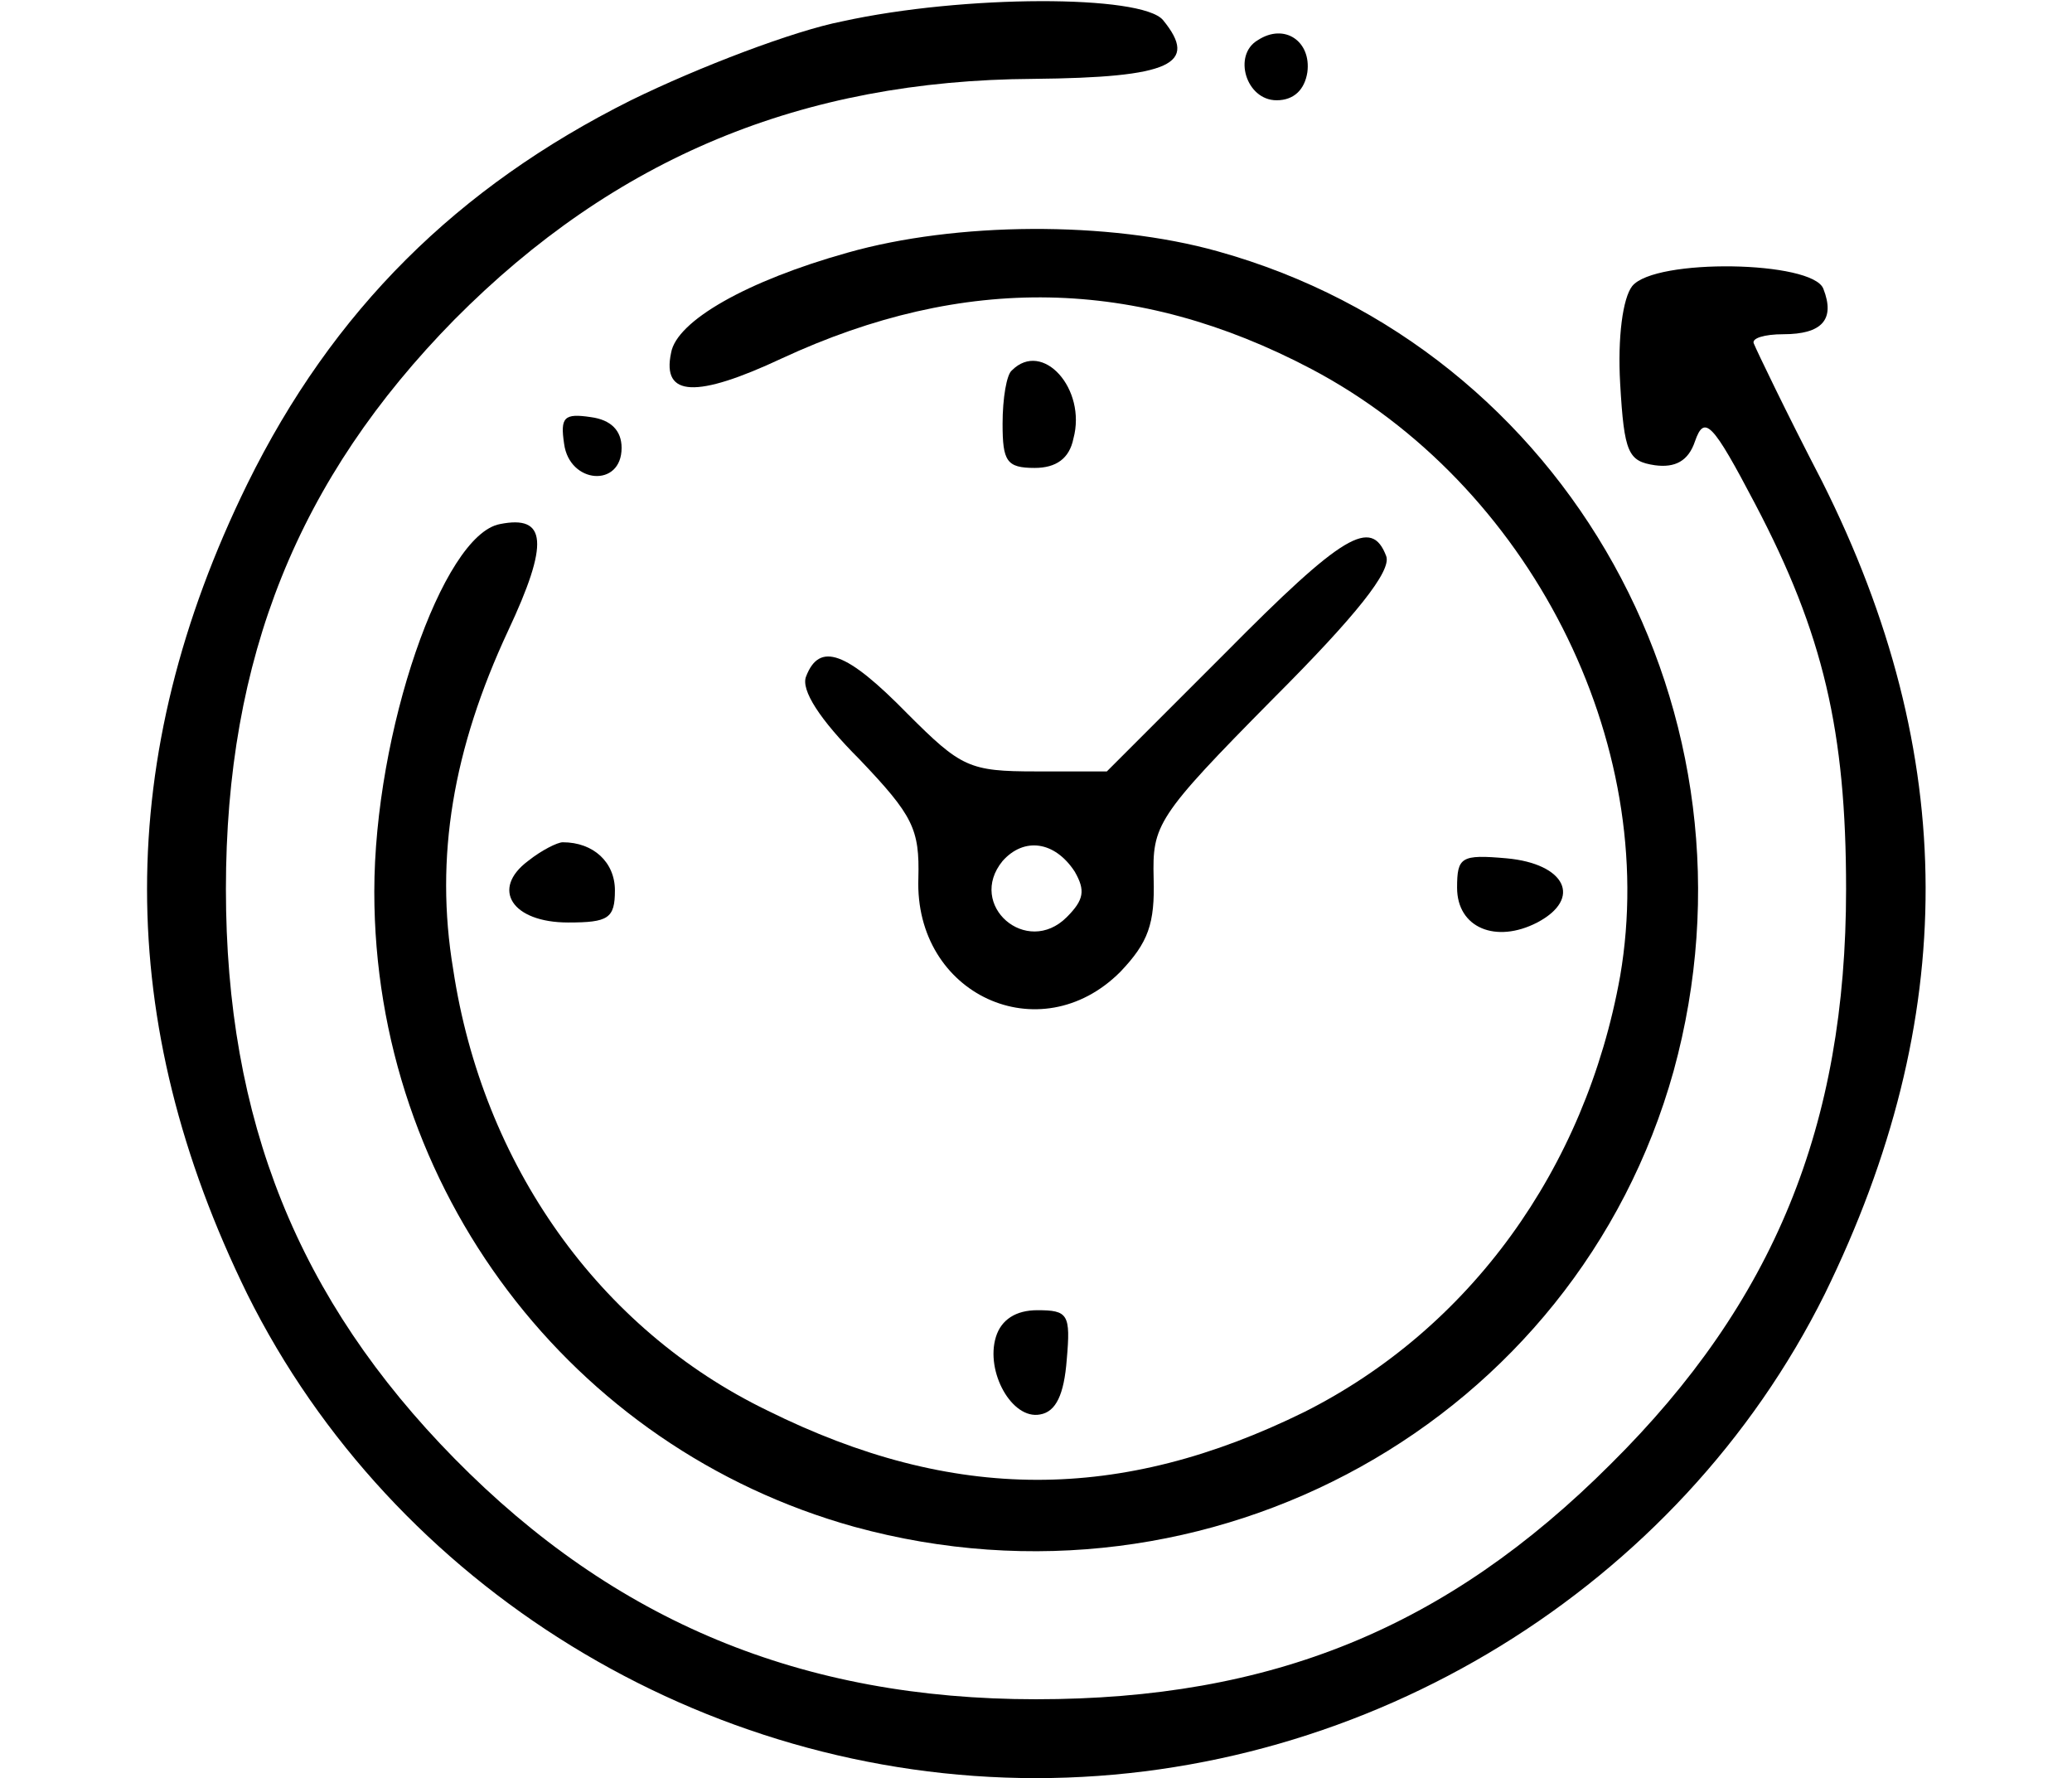
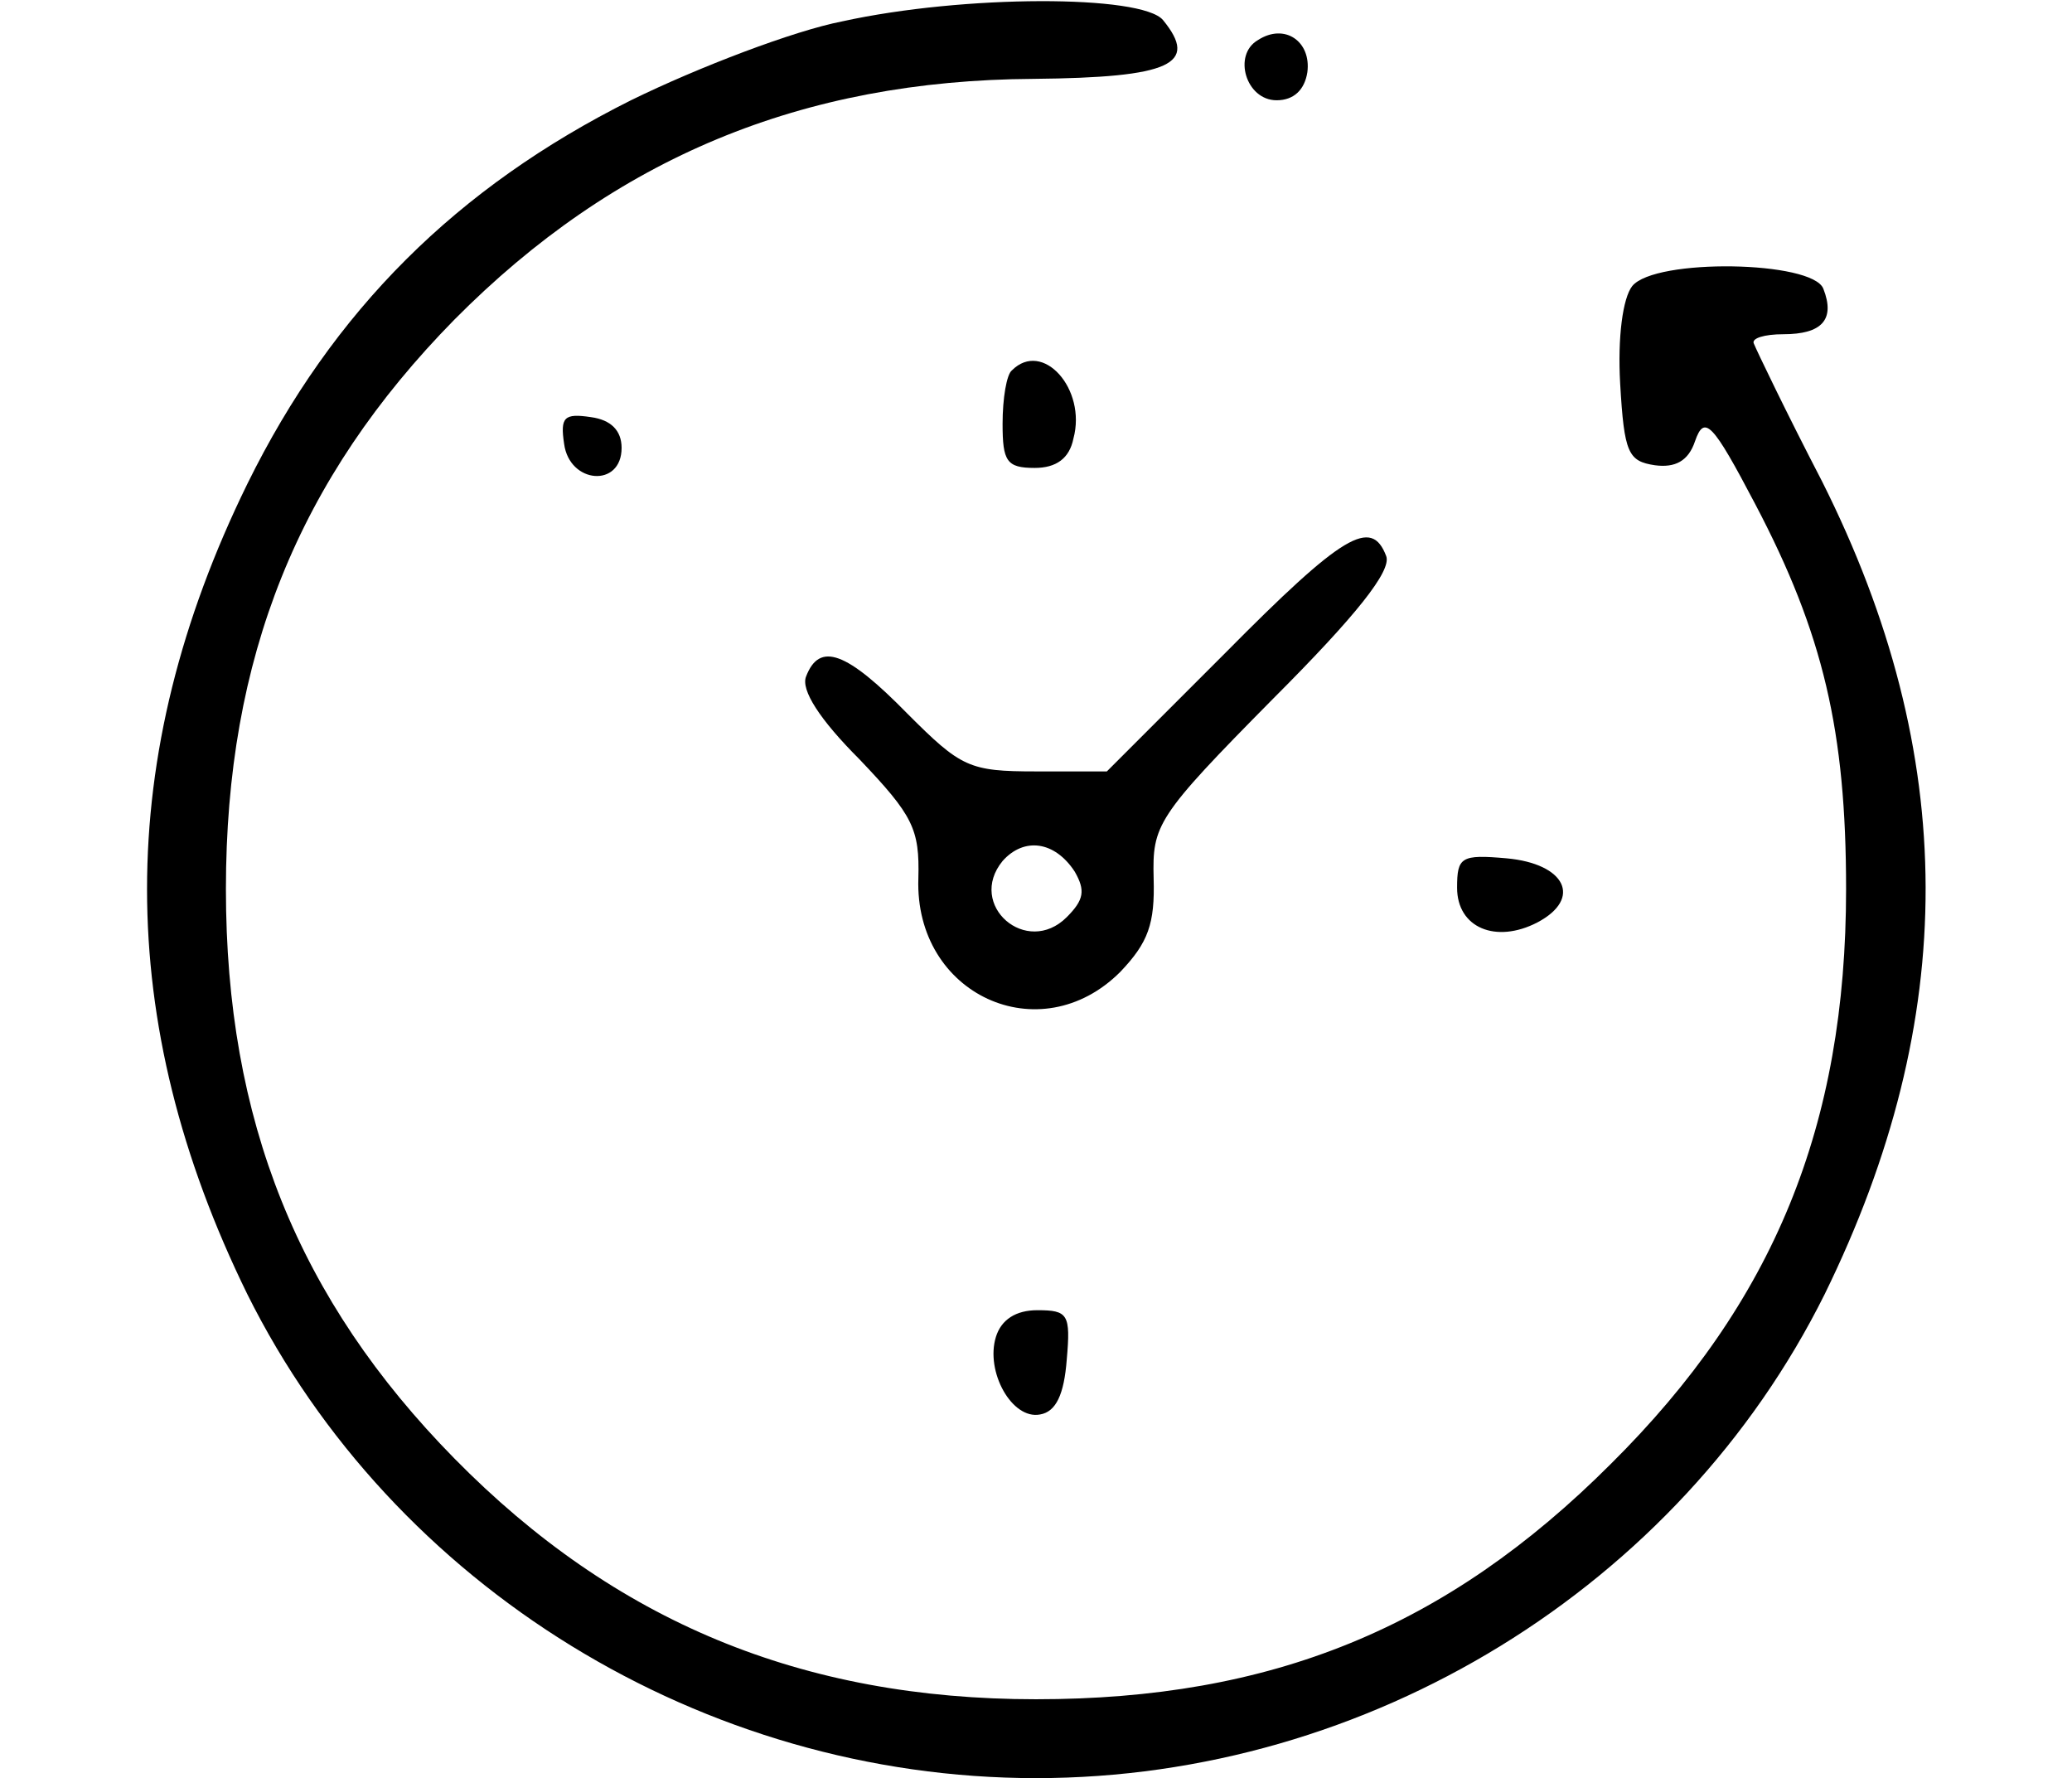
<svg xmlns="http://www.w3.org/2000/svg" version="1.0" width="155pt" height="133pt" viewBox="0 0 155 133" preserveAspectRatio="xMidYMid meet">
  <g transform="translate(0,133) scale(0.1,-0.1)" fill="#000000" stroke="none">
    <path d="M630 1314 c-36 -7 -107 -34 -158 -59 -130 -65 -223 -157 -287 -287 -100 -204 -100 -402 0 -606 109 -219 341 -362 590 -362 249 0 481 143 590 362 101 206 101 403 -2 608 -27 52 -49 98 -51 103 -2 4 8 7 22 7 29 0 39 11 30 34 -8 21 -126 23 -143 2 -7 -9 -11 -38 -9 -73 3 -52 6 -58 26 -61 15 -2 25 3 30 18 7 20 13 14 45 -47 51 -97 68 -170 68 -288 0 -177 -54 -309 -176 -430 -123 -123 -254 -176 -430 -176 -175 0 -315 58 -435 180 -117 119 -171 253 -171 426 0 173 54 307 171 426 120 121 260 179 433 180 103 1 124 11 97 44 -16 19 -149 19 -240 -1z" />
    <path d="M941 1300 c-19 -11 -9 -45 14 -45 13 0 21 8 23 21 3 23 -17 37 -37 24z" />
-     <path d="M634 1141 c-75 -21 -128 -51 -132 -75 -7 -33 19 -34 83 -4 136 63 265 61 396 -8 163 -86 261 -279 231 -454 -26 -145 -113 -264 -236 -326 -138 -68 -263 -68 -402 1 -126 61 -213 184 -235 330 -14 84 0 165 41 253 31 66 29 87 -6 80 -43 -8 -94 -156 -94 -275 0 -222 147 -416 359 -475 266 -73 540 79 613 341 73 266 -79 540 -341 613 -82 23 -196 22 -277 -1z" />
    <path d="M757 1053 c-4 -3 -7 -21 -7 -40 0 -28 3 -33 24 -33 16 0 26 7 29 22 10 37 -23 74 -46 51z" />
    <path d="M422 998 c4 -30 43 -33 43 -3 0 13 -8 21 -23 23 -20 3 -23 0 -20 -20z" />
    <path d="M916 841 l-88 -88 -53 0 c-50 0 -56 3 -96 43 -46 47 -66 54 -76 28 -4 -10 10 -32 40 -62 40 -42 45 -52 44 -89 -3 -87 91 -130 151 -70 21 22 26 36 25 70 -1 40 2 46 89 134 63 63 89 96 85 107 -11 29 -32 17 -121 -73z m-112 -163 c8 -14 7 -21 -6 -34 -30 -30 -75 9 -48 42 16 18 39 15 54 -8z" />
-     <path d="M395 686 c-28 -21 -12 -46 30 -46 30 0 35 3 35 24 0 21 -16 36 -39 36 -4 0 -16 -6 -26 -14z" />
    <path d="M1090 666 c0 -30 29 -42 60 -26 34 18 21 44 -23 48 -34 3 -37 1 -37 -22z" />
    <path d="M745 330 c-8 -26 12 -62 33 -58 12 2 18 15 20 41 3 34 1 37 -22 37 -16 0 -27 -7 -31 -20z" />
  </g>
</svg>